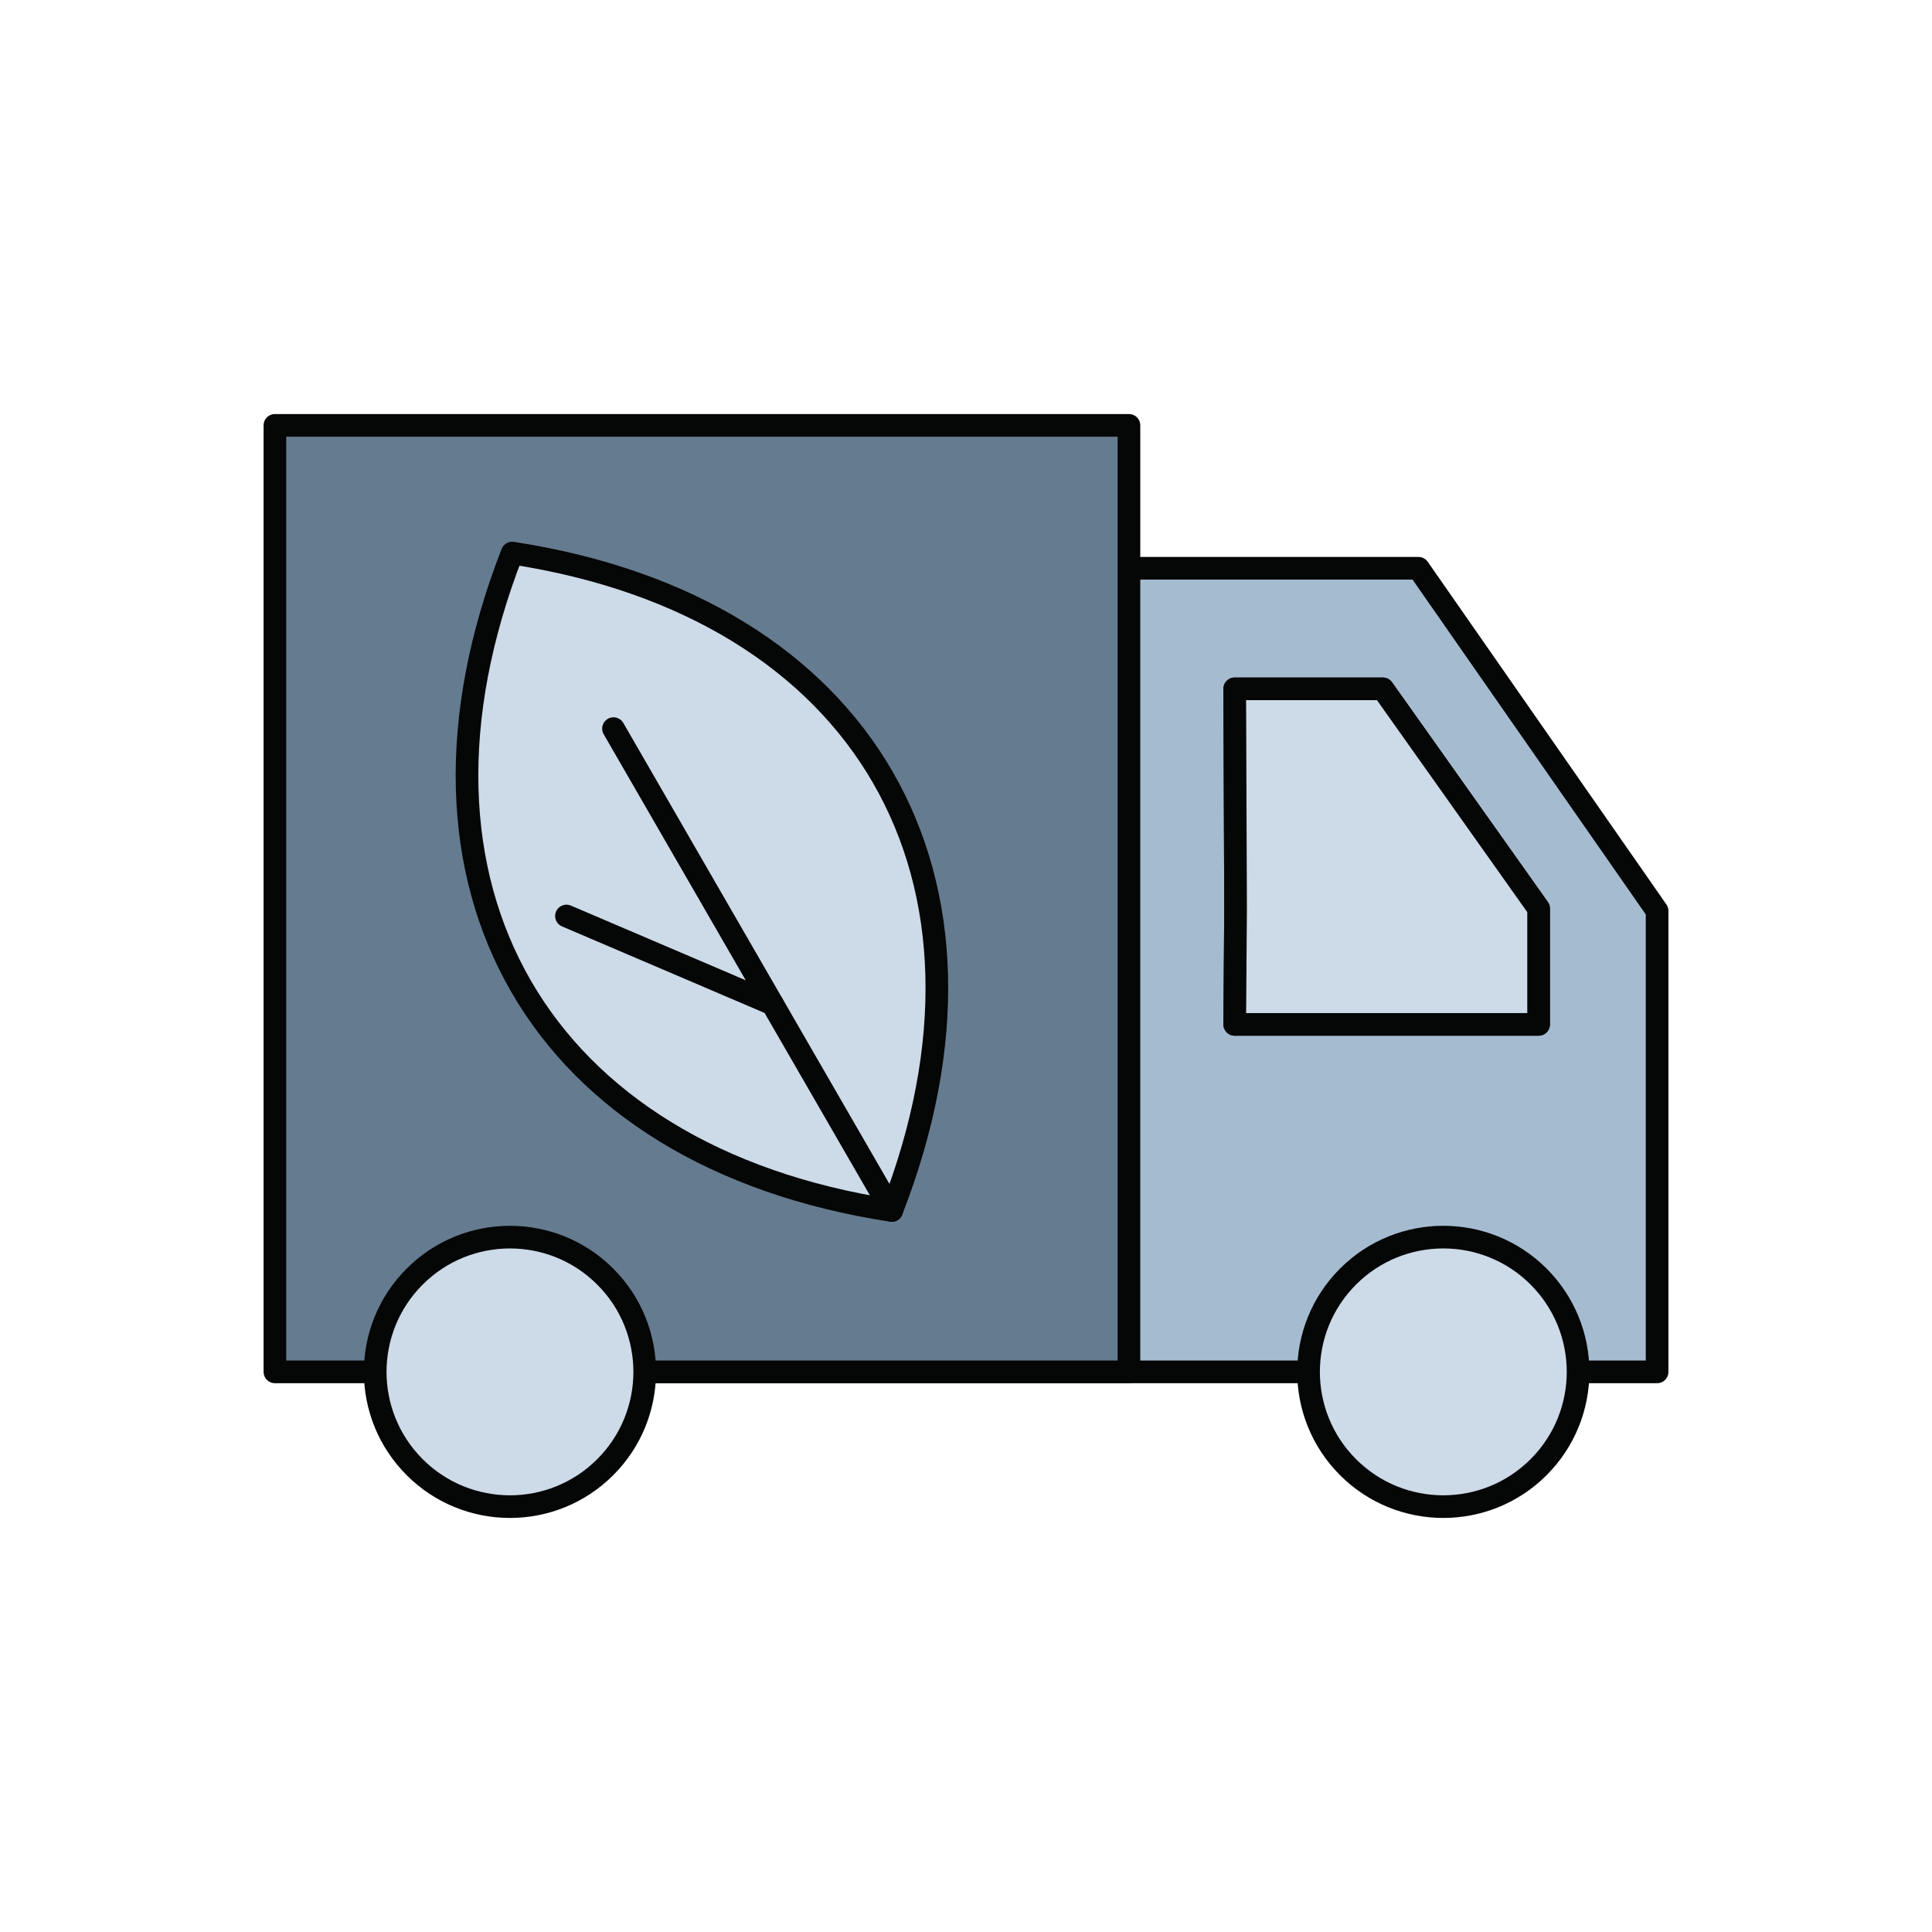
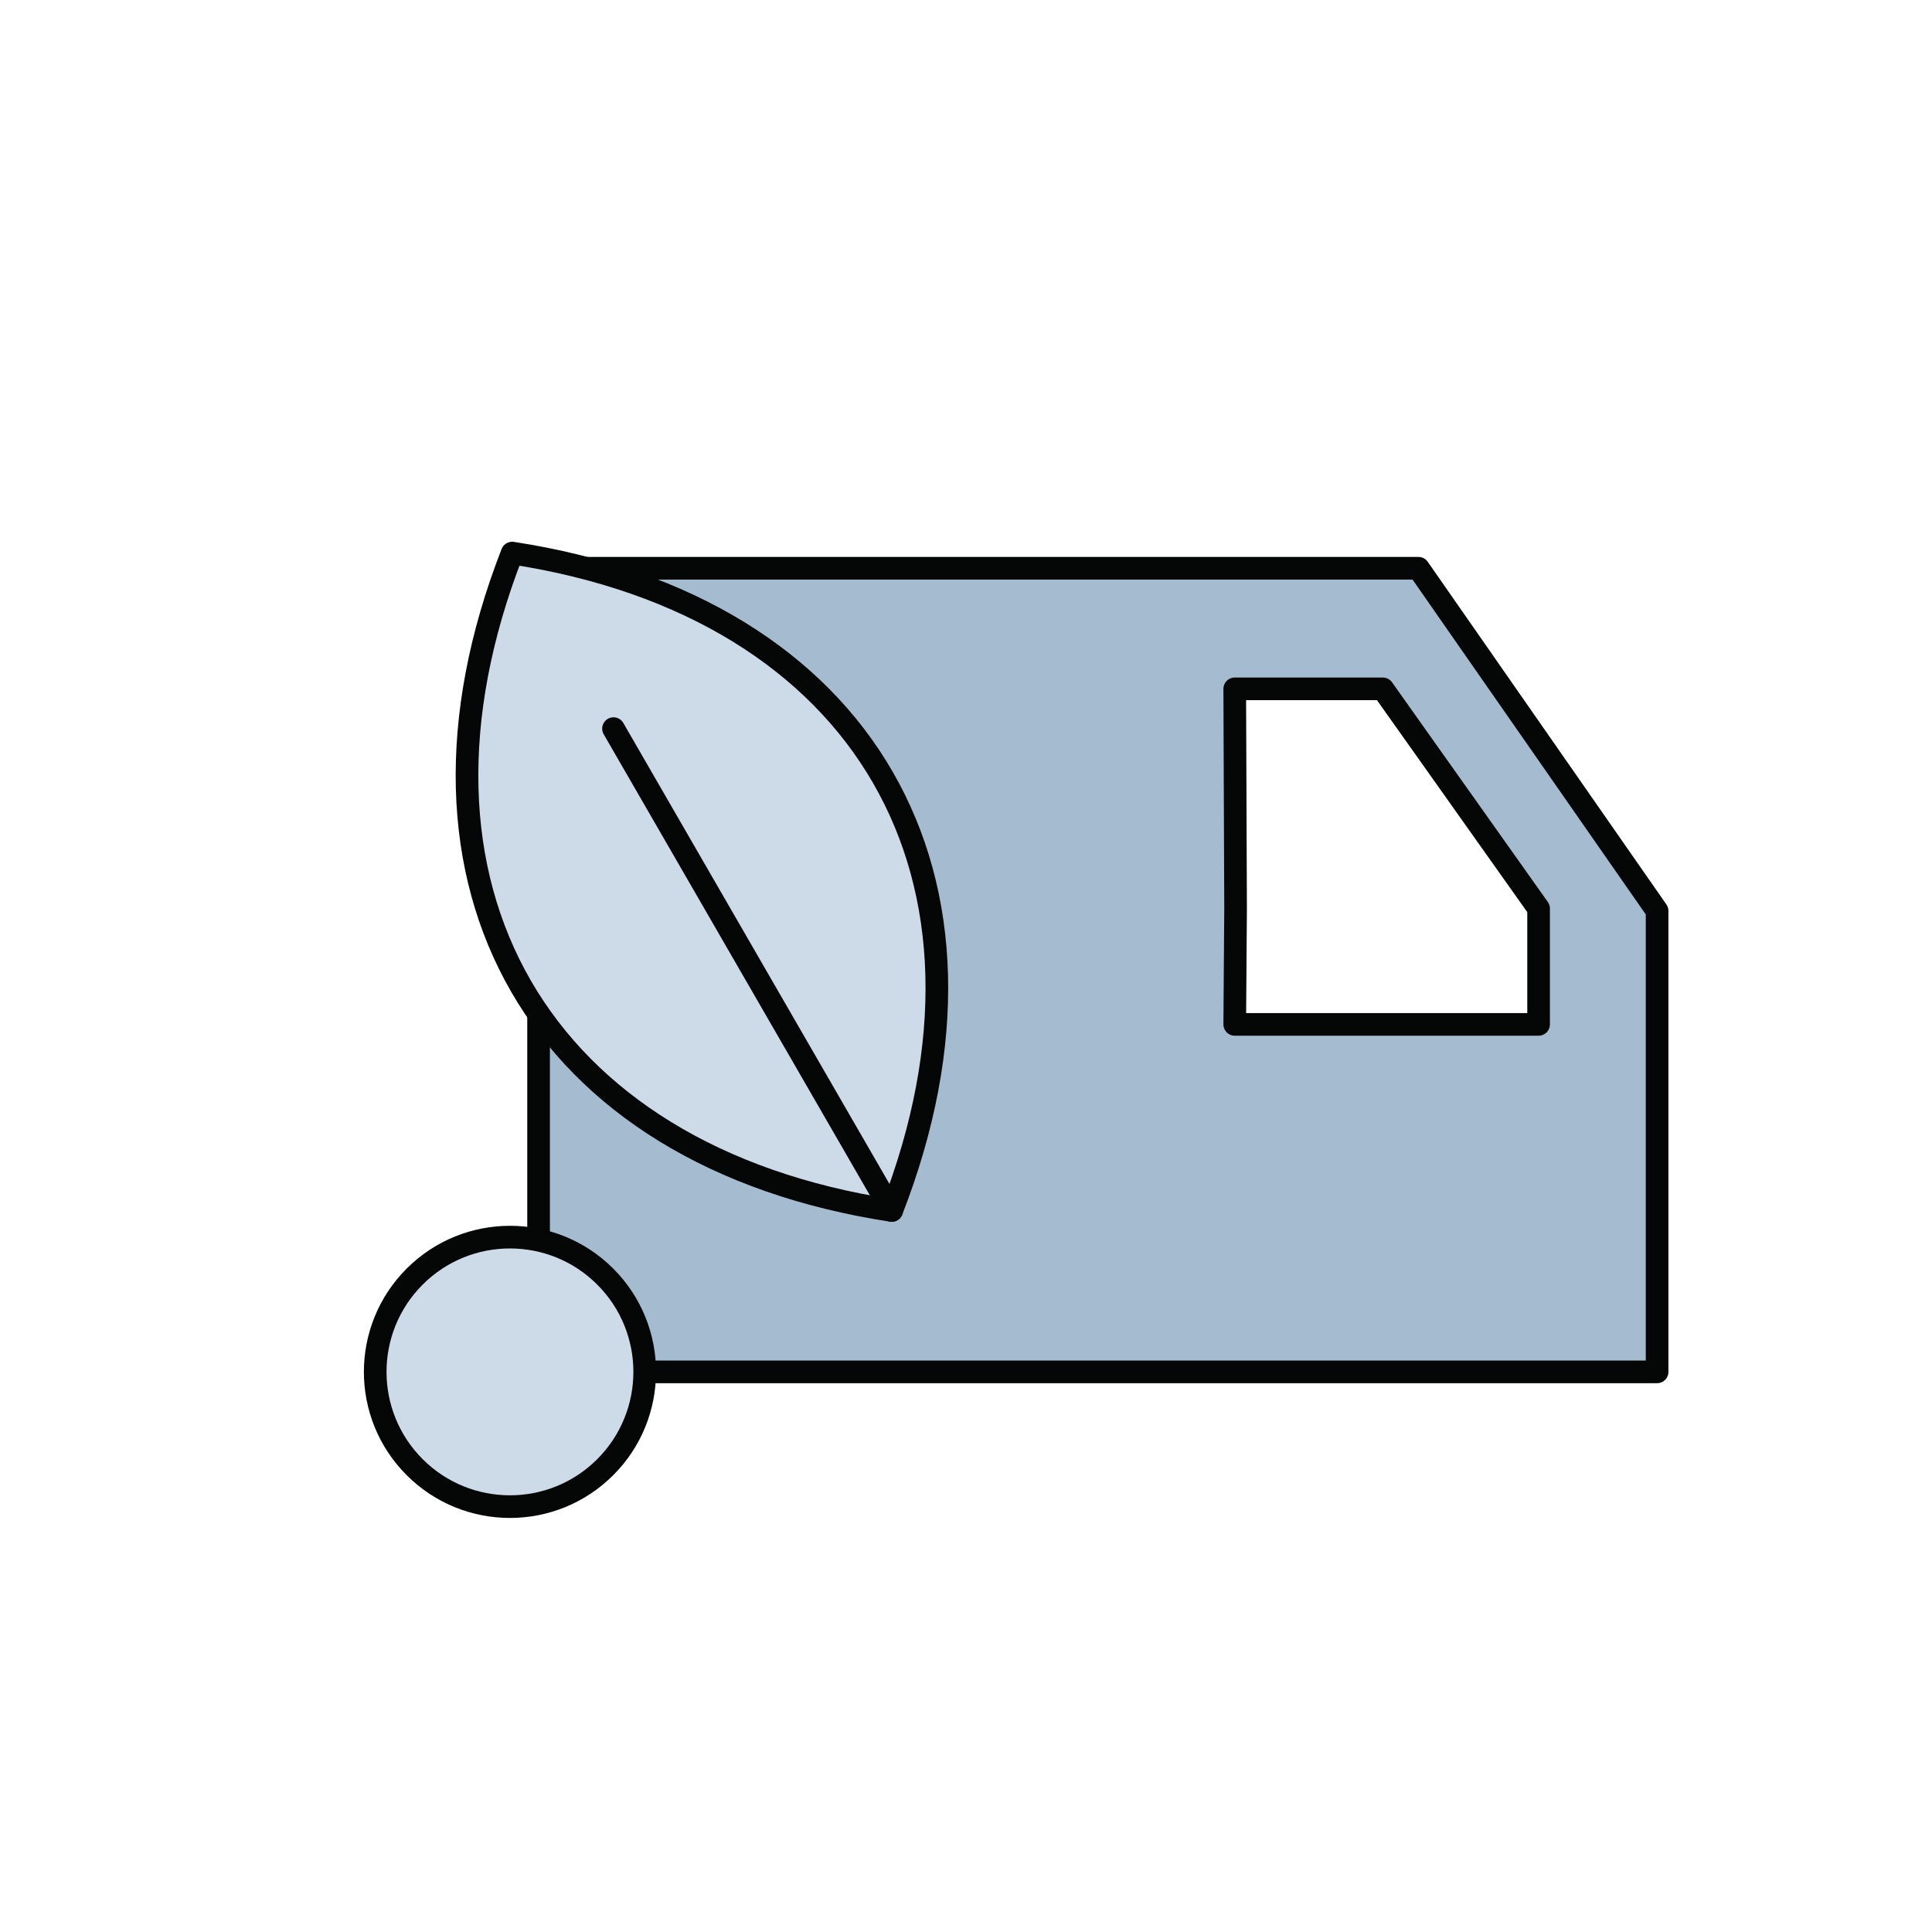
<svg xmlns="http://www.w3.org/2000/svg" fill="none" viewBox="0 0 256 256" height="256" width="256">
  <path stroke-linejoin="round" stroke-linecap="round" stroke-width="3" stroke="#050606" fill="#A5BBD0" d="M187.952 75.298H71.365V181.781H219.574V120.7L187.953 75.298H187.952ZM203.872 135.737H163.609L163.721 120.385L163.609 91.275H183.23L203.872 120.385V135.737Z" />
-   <path stroke-linejoin="round" stroke-linecap="round" stroke-width="3" stroke="#050606" fill="#CDDAE8" d="M203.872 135.737H163.609L163.721 120.385L163.609 91.275H183.23L203.872 120.385V135.737Z" />
-   <path stroke-linejoin="round" stroke-linecap="round" stroke-width="3" stroke="#050606" fill="#657B8F" d="M36.427 181.781H149.593V56.363H36.427V107.732V181.781Z" />
  <path stroke-linejoin="round" stroke-linecap="round" stroke-width="3" stroke="#050606" fill="#CDDAE8" d="M80.198 194.407C87.171 187.434 87.171 176.128 80.198 169.155C73.225 162.182 61.919 162.182 54.946 169.155C47.973 176.128 47.973 187.434 54.946 194.407C61.919 201.38 73.225 201.38 80.198 194.407Z" />
-   <path stroke-linejoin="round" stroke-linecap="round" stroke-width="3" stroke="#050606" fill="#CDDAE8" d="M203.873 194.407C210.846 187.433 210.846 176.128 203.873 169.154C196.899 162.181 185.594 162.181 178.62 169.154C171.647 176.128 171.647 187.433 178.62 194.407C185.594 201.38 196.899 201.38 203.873 194.407Z" />
  <path stroke-linejoin="round" stroke-linecap="round" stroke-width="3" stroke="#050606" fill="#CDDAE8" d="M118.156 160.396C71.408 153.235 50.69 117.351 67.863 73.285C114.611 80.446 135.329 116.33 118.156 160.396Z" />
  <path stroke-linejoin="round" stroke-linecap="round" stroke-width="3" stroke="#050606" d="M118.157 160.396L81.293 96.546" />
-   <path stroke-linejoin="round" stroke-linecap="round" stroke-width="3" stroke="#050606" d="M75.06 121.375L102.36 133.037" />
</svg>